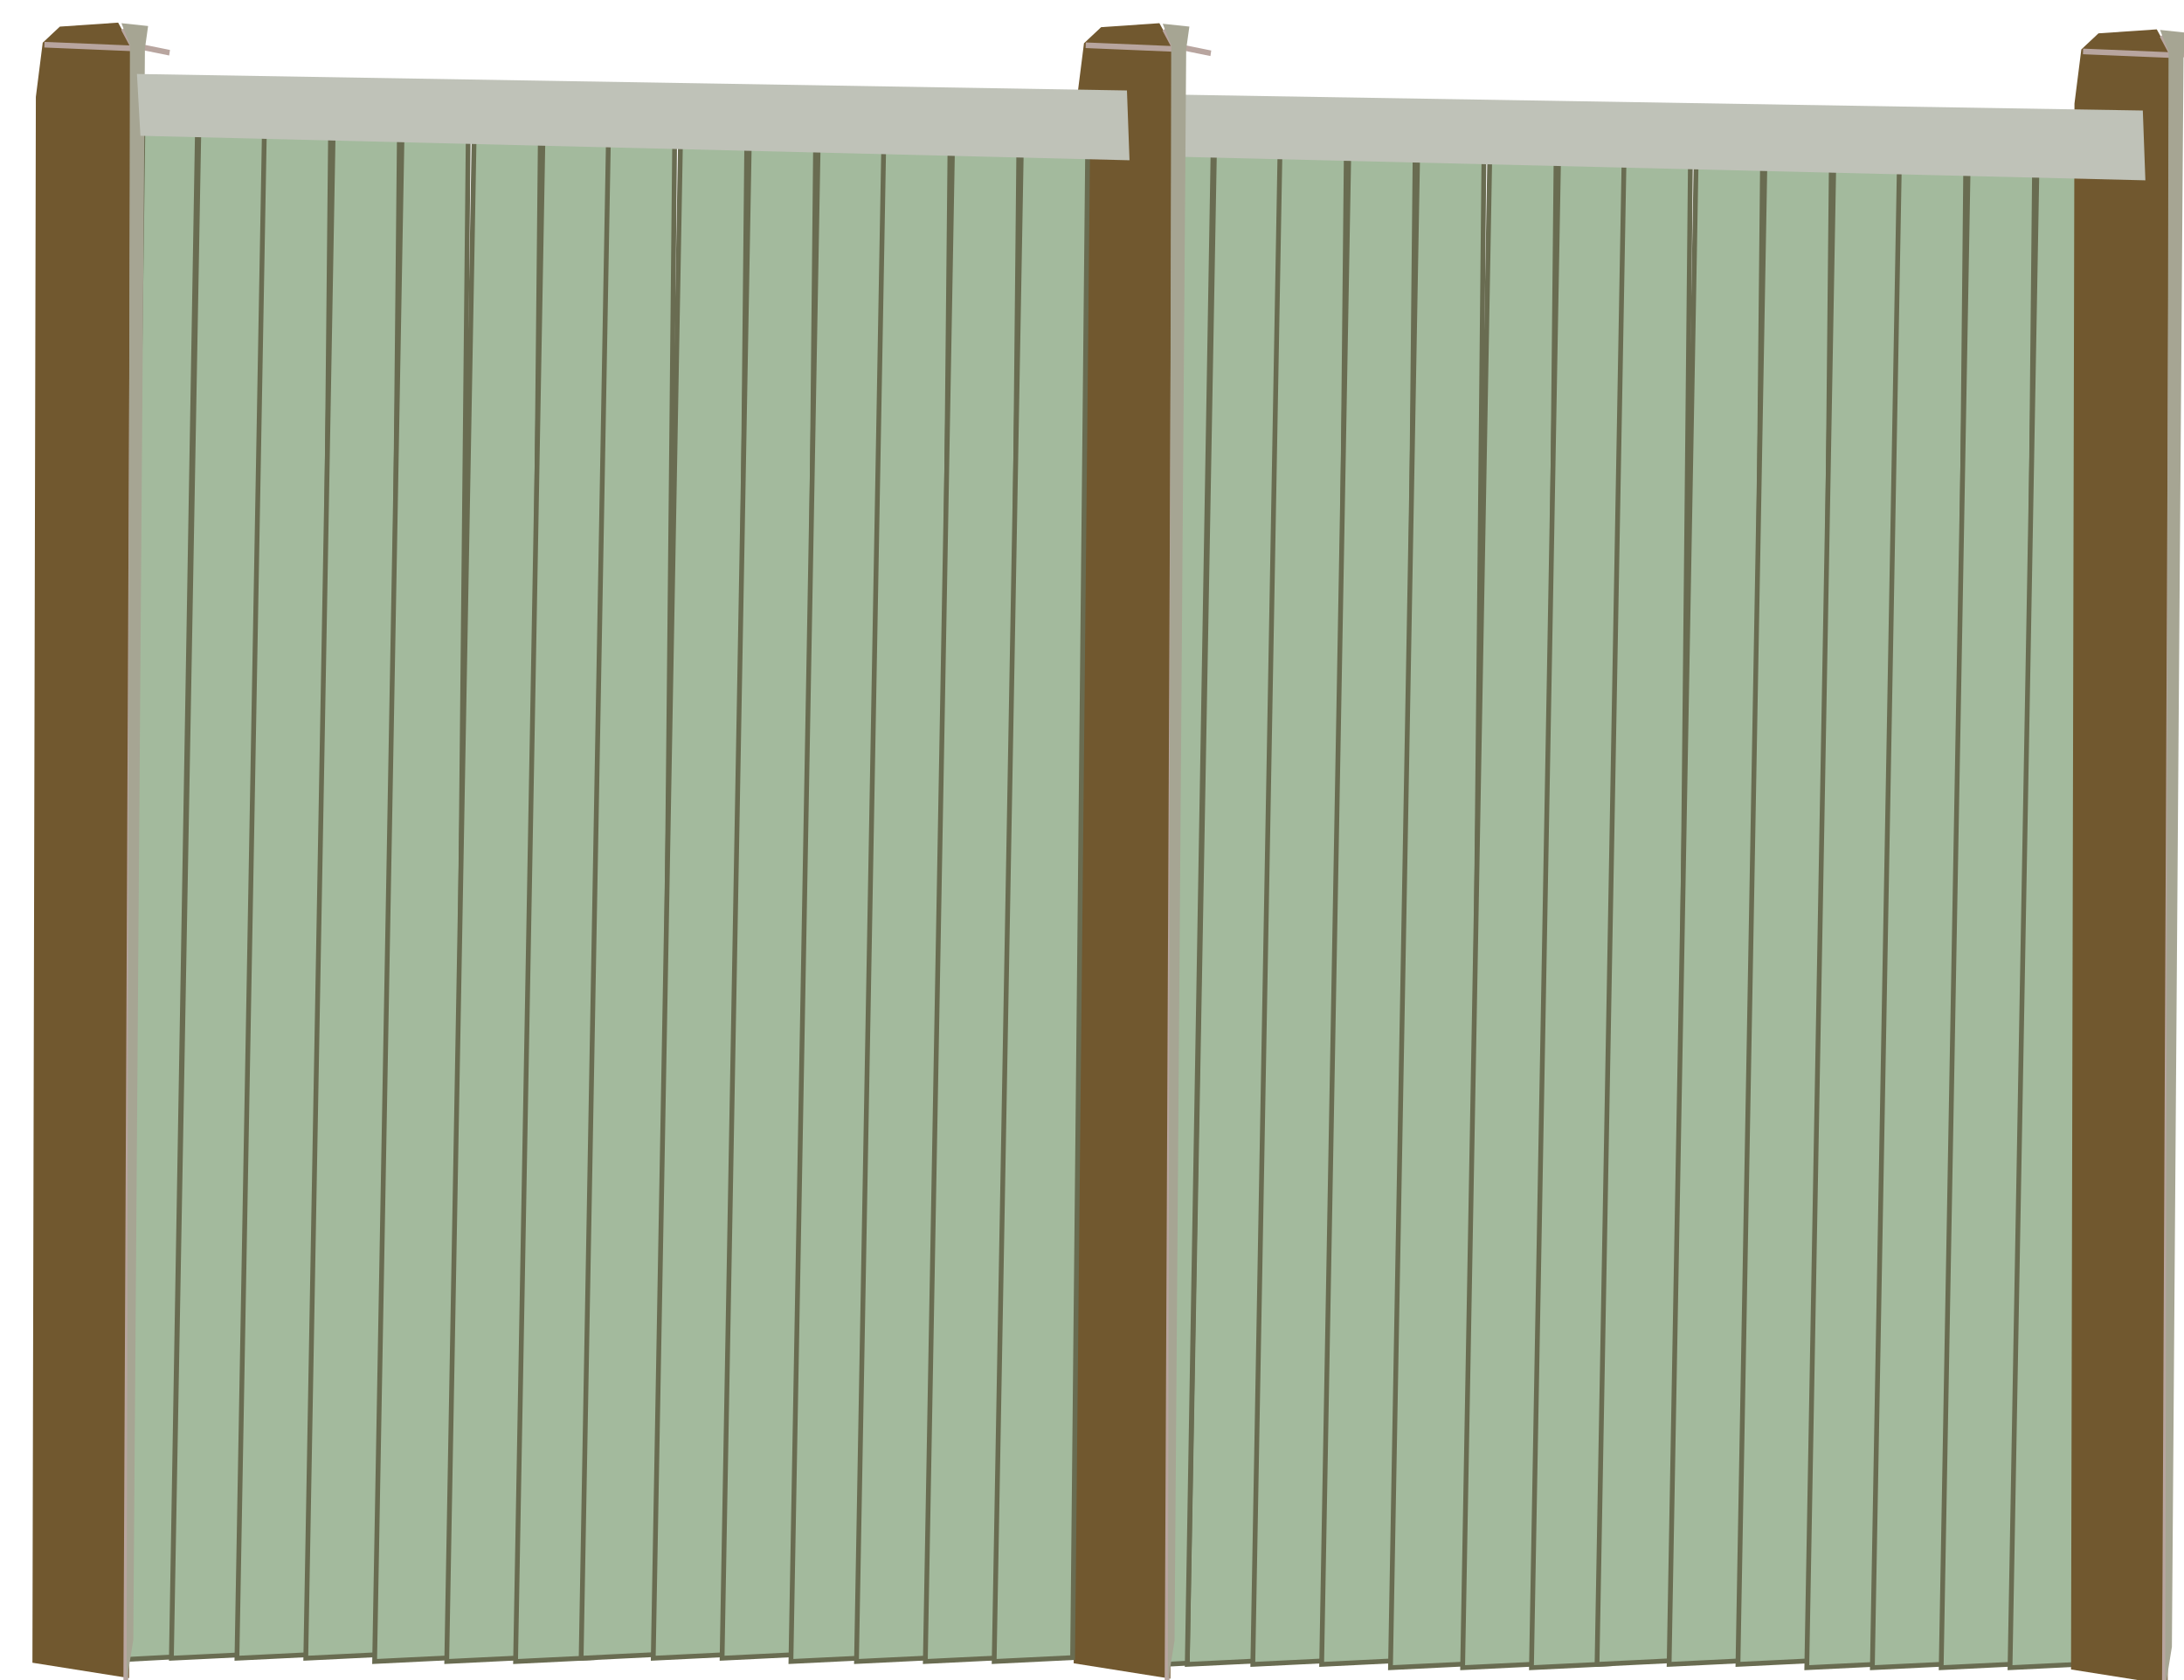
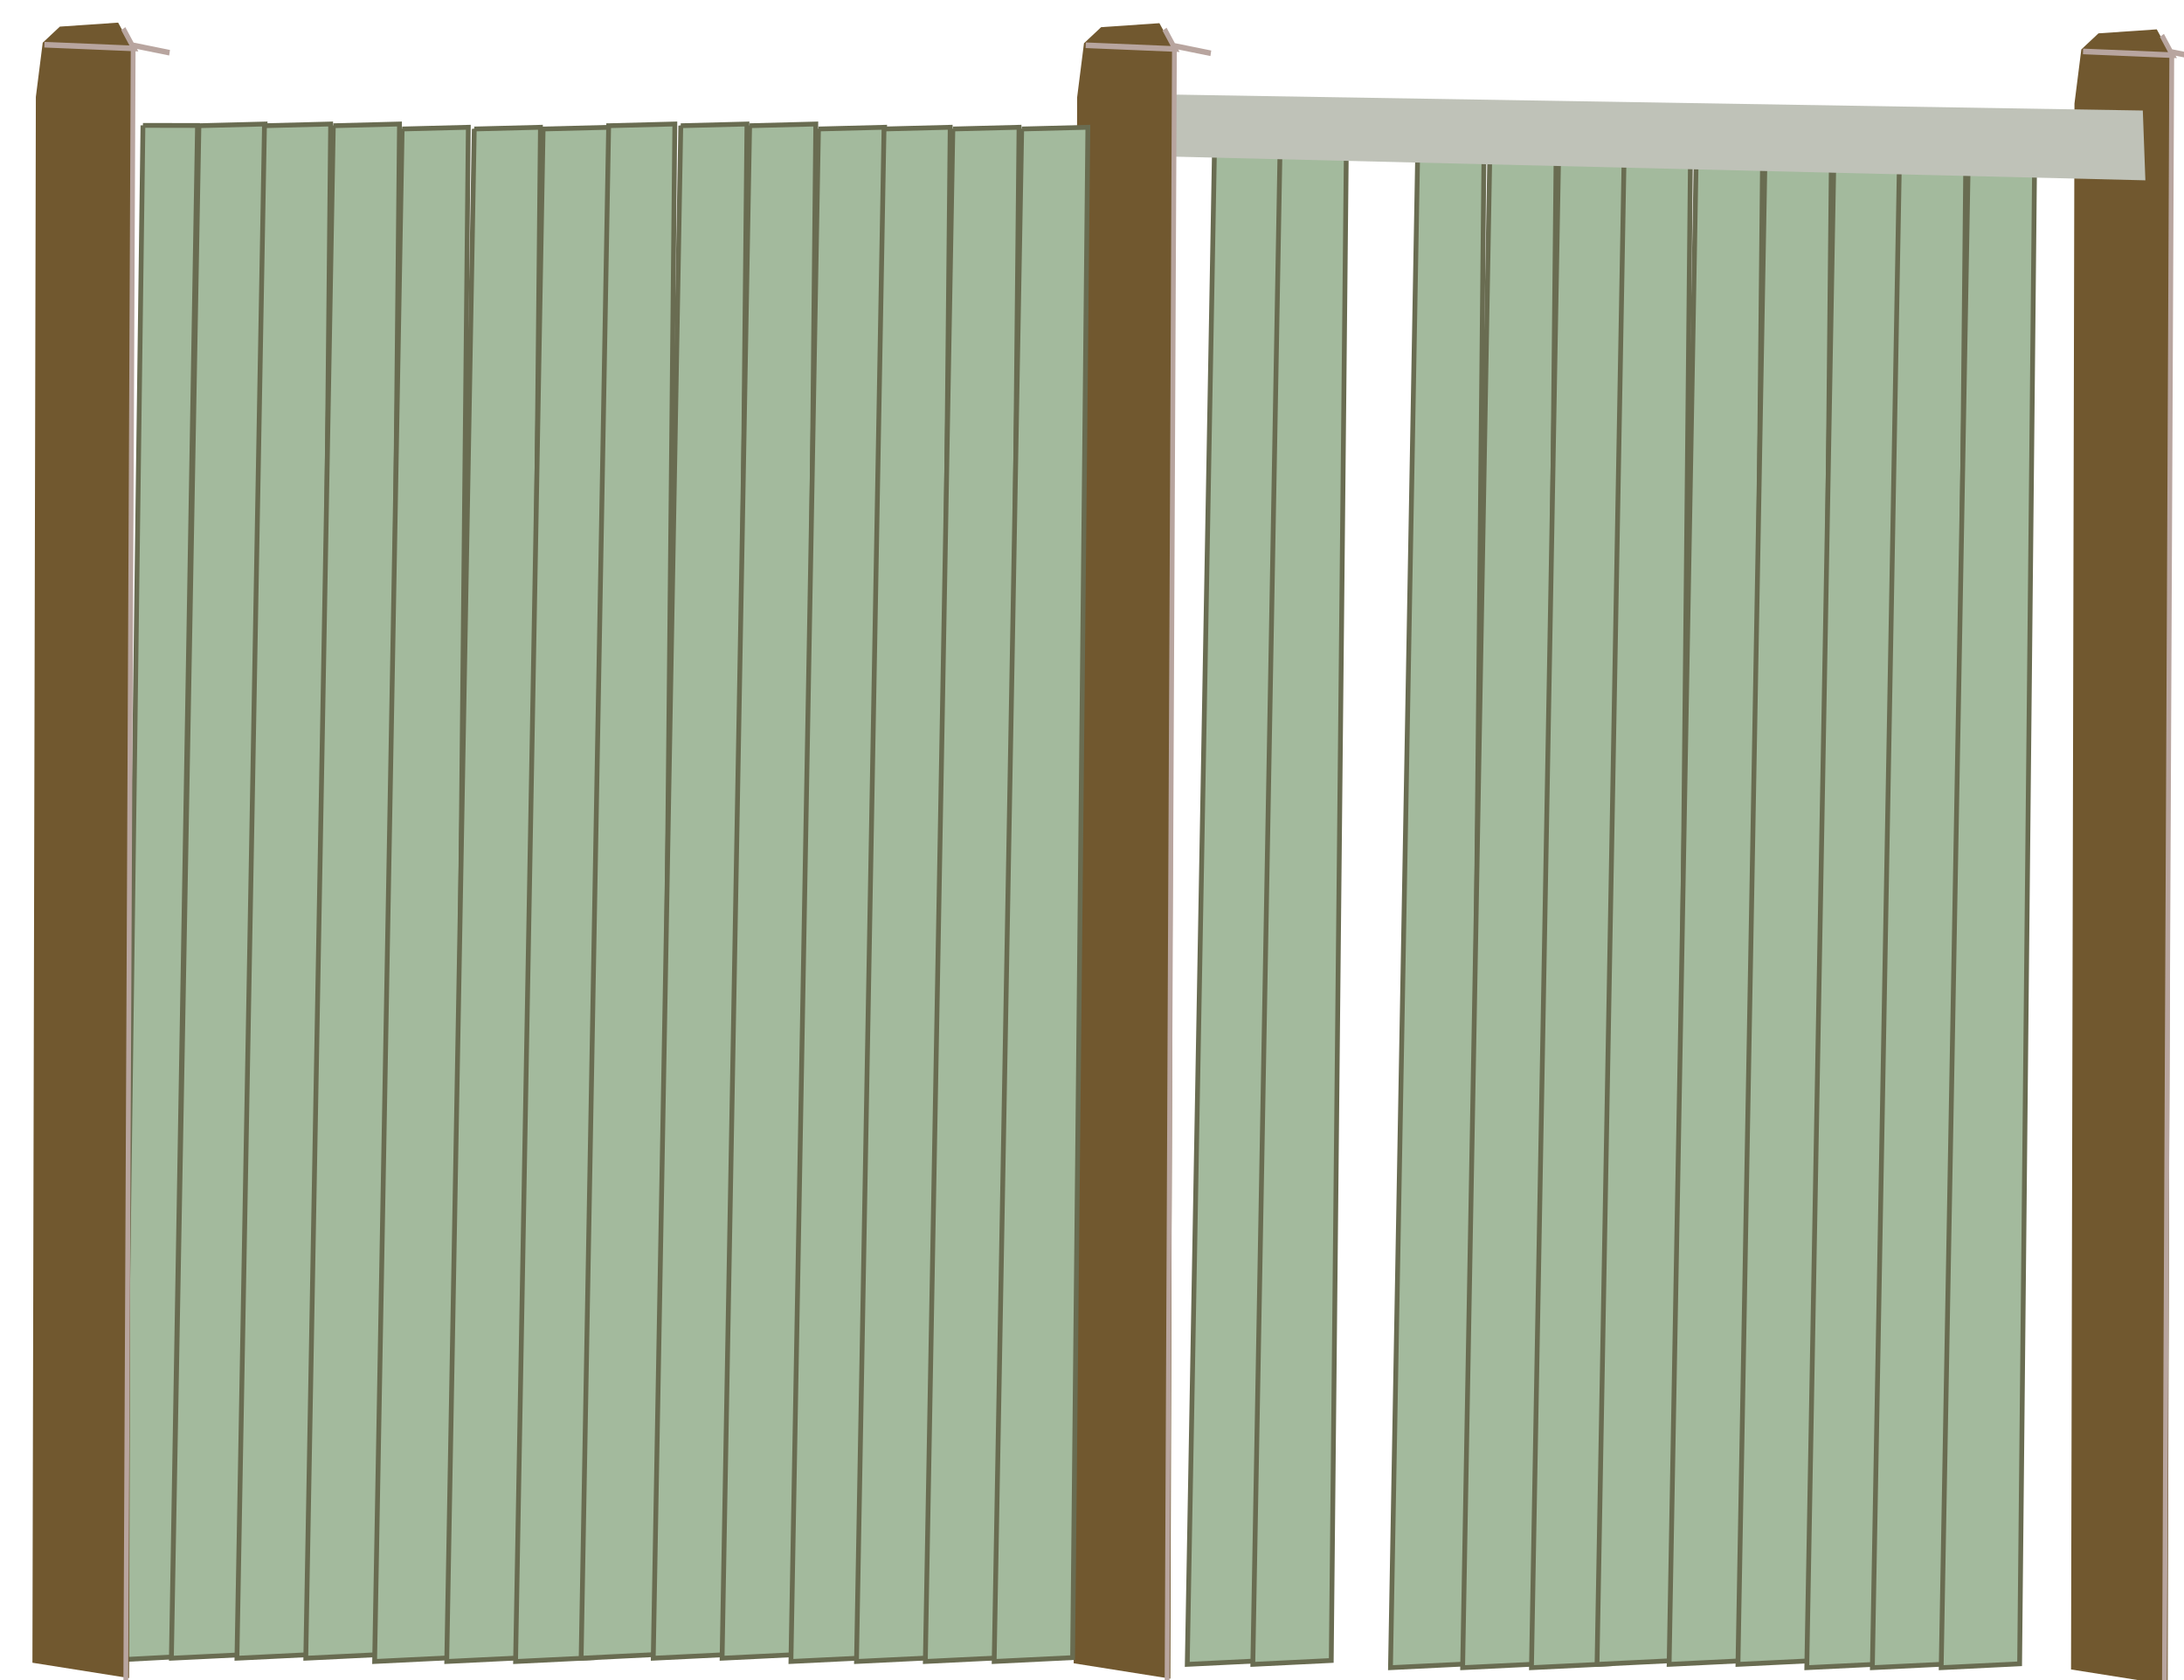
<svg xmlns="http://www.w3.org/2000/svg" xmlns:xlink="http://www.w3.org/1999/xlink" viewBox="0 0 455 350">
  <g transform="translate(120.6 -466.21)">
    <path d="M132.48 493.68l13.786-.356-3.18 318.81-16.34.804 5.734-319.26z" stroke="#696c51" fill="#a3ba9d" />
    <path d="M146.14 493.68l13.786-.356-3.18 318.81-16.34.804 5.734-319.26z" stroke="#696c51" fill="#a3ba9d" />
-     <path d="M160.48 493.68l13.786-.356-3.18 318.81-16.34.804 5.734-319.26z" stroke="#696c51" fill="#a3ba9d" />
    <path d="M174.82 494.37l13.786-.356-3.18 318.81-16.34.804 5.734-319.26z" stroke="#696c51" fill="#a3ba9d" />
    <path d="M189.85 494.37l13.786-.356-3.18 318.81-16.34.804 5.734-319.26z" stroke="#696c51" fill="#a3ba9d" />
    <path d="M204.19 494.37l13.786-.356-3.18 318.81-16.34.804 5.734-319.26z" stroke="#696c51" fill="#a3ba9d" />
    <path d="M217.85 493.68l13.786-.356-3.18 318.81-16.34.804 5.734-319.26z" stroke="#696c51" fill="#a3ba9d" />
    <path d="M232.87 493.68l13.786-.356-3.18 318.81-16.34.804 5.734-319.26z" stroke="#696c51" fill="#a3ba9d" />
    <path d="M247.21 493.68l13.786-.356-3.18 318.81-16.34.804 5.734-319.26z" stroke="#696c51" fill="#a3ba9d" />
    <path d="M261.55 494.37l13.786-.356-3.18 318.81-16.34.804 5.734-319.26z" stroke="#696c51" fill="#a3ba9d" />
-     <path d="M275.21 494.37l13.786-.356-3.18 318.81-16.34.804 5.734-319.26z" stroke="#696c51" fill="#a3ba9d" />
+     <path d="M275.21 494.37l13.786-.356-3.18 318.81-16.34.804 5.734-319.26" stroke="#696c51" fill="#a3ba9d" />
    <path d="M289.55 494.37l13.786-.356-3.18 318.81-16.34.804 5.734-319.26z" stroke="#696c51" fill="#a3ba9d" />
-     <path d="M303.89 494.37l13.786-.356-3.18 318.81-16.34.804 5.734-319.26zM120.82 493.61l11.373.022-5.445 319.06-10.13.537 4.202-319.62v0z" stroke="#696c51" fill="#a3ba9d" />
    <use xlink:href="#a" transform="translate(424.71 1.402)" height="350" width="430" />
    <path d="M-90.821 492.33l11.373.022-5.445 319.06-10.13.537 4.202-319.62v0zM-79.159 492.4l13.786-.356-3.18 318.81-16.34.804 5.734-319.26z" stroke="#696c51" fill="#a3ba9d" />
    <g id="a">
      <path d="M45 480.22l-3.571 2.86L40 492.72l-.714 278.57 20.137 2.73.934-289.51-3.214-5-12.143.71z" fill="#71582f" transform="matrix(1 0 0 1.171 -153.13 -90.582)" />
      <path d="M58.74 774.51l1.535-290.96 7.582 1.314m-26.071-1.428l18.636.663-2.208-3.52" stroke="#b8a59f" fill="none" transform="matrix(1 0 0 1.171 -153.13 -90.582)" />
-       <path d="M57.831 479.61l5.556.505-.665 4.04-2.423 283.1-1.4 7.402.7-291.25-1.768-3.788z" fill="#a6a593" transform="matrix(1 0 0 1.171 -153.13 -90.582)" />
    </g>
    <path d="M-65.501 492.4l13.786-.356-3.18 318.81-16.34.804 5.734-319.26z" stroke="#696c51" fill="#a3ba9d" />
    <path d="M-51.16 492.4l13.786-.356-3.18 318.81-16.34.804 5.734-319.26z" stroke="#696c51" fill="#a3ba9d" />
    <path d="M-36.818 493.08l13.786-.356-3.18 318.81-16.34.804 5.734-319.26z" stroke="#696c51" fill="#a3ba9d" />
    <path d="M-21.794 493.08l13.786-.356-3.18 318.81-16.34.804 5.734-319.26z" stroke="#696c51" fill="#a3ba9d" />
    <path d="M-7.453 493.08l13.786-.35-3.18 318.81-16.34.804 5.735-319.26z" stroke="#696c51" fill="#a3ba9d" />
    <path d="M6.206 492.4l13.786-.36-3.18 318.81-16.34.81L6.205 492.4z" stroke="#696c51" fill="#a3ba9d" />
    <path d="M21.23 492.4l13.786-.356-3.18 318.81-16.34.804 5.734-319.26z" stroke="#696c51" fill="#a3ba9d" />
    <path d="M35.571 492.4l13.786-.356-3.18 318.81-16.34.804 5.734-319.26z" stroke="#696c51" fill="#a3ba9d" />
    <path d="M49.913 493.08l13.786-.356-3.18 318.81-16.34.804 5.734-319.26z" stroke="#696c51" fill="#a3ba9d" />
    <path d="M63.571 493.08l13.786-.356-3.18 318.81-16.34.804 5.734-319.26z" stroke="#696c51" fill="#a3ba9d" />
    <path d="M77.912 493.08l13.786-.356-3.18 318.81-16.34.804 5.734-319.26z" stroke="#696c51" fill="#a3ba9d" />
    <path d="M116.67 485.8l209.15 3.434.533 14.542-209.44-5.101-.238-12.875z" fill="#bfc2b8" />
    <use xlink:href="#a" transform="translate(216.93 .117)" height="350" width="430" />
    <path d="M92.254 493.08l13.786-.356-3.18 318.81-16.34.804 5.734-319.26z" stroke="#696c51" fill="#a3ba9d" />
-     <path d="M-92.07 481.62l206.25 3.434.533 14.542-206.06-5.101-.721-12.875z" fill="#bfc2b8" />
  </g>
</svg>